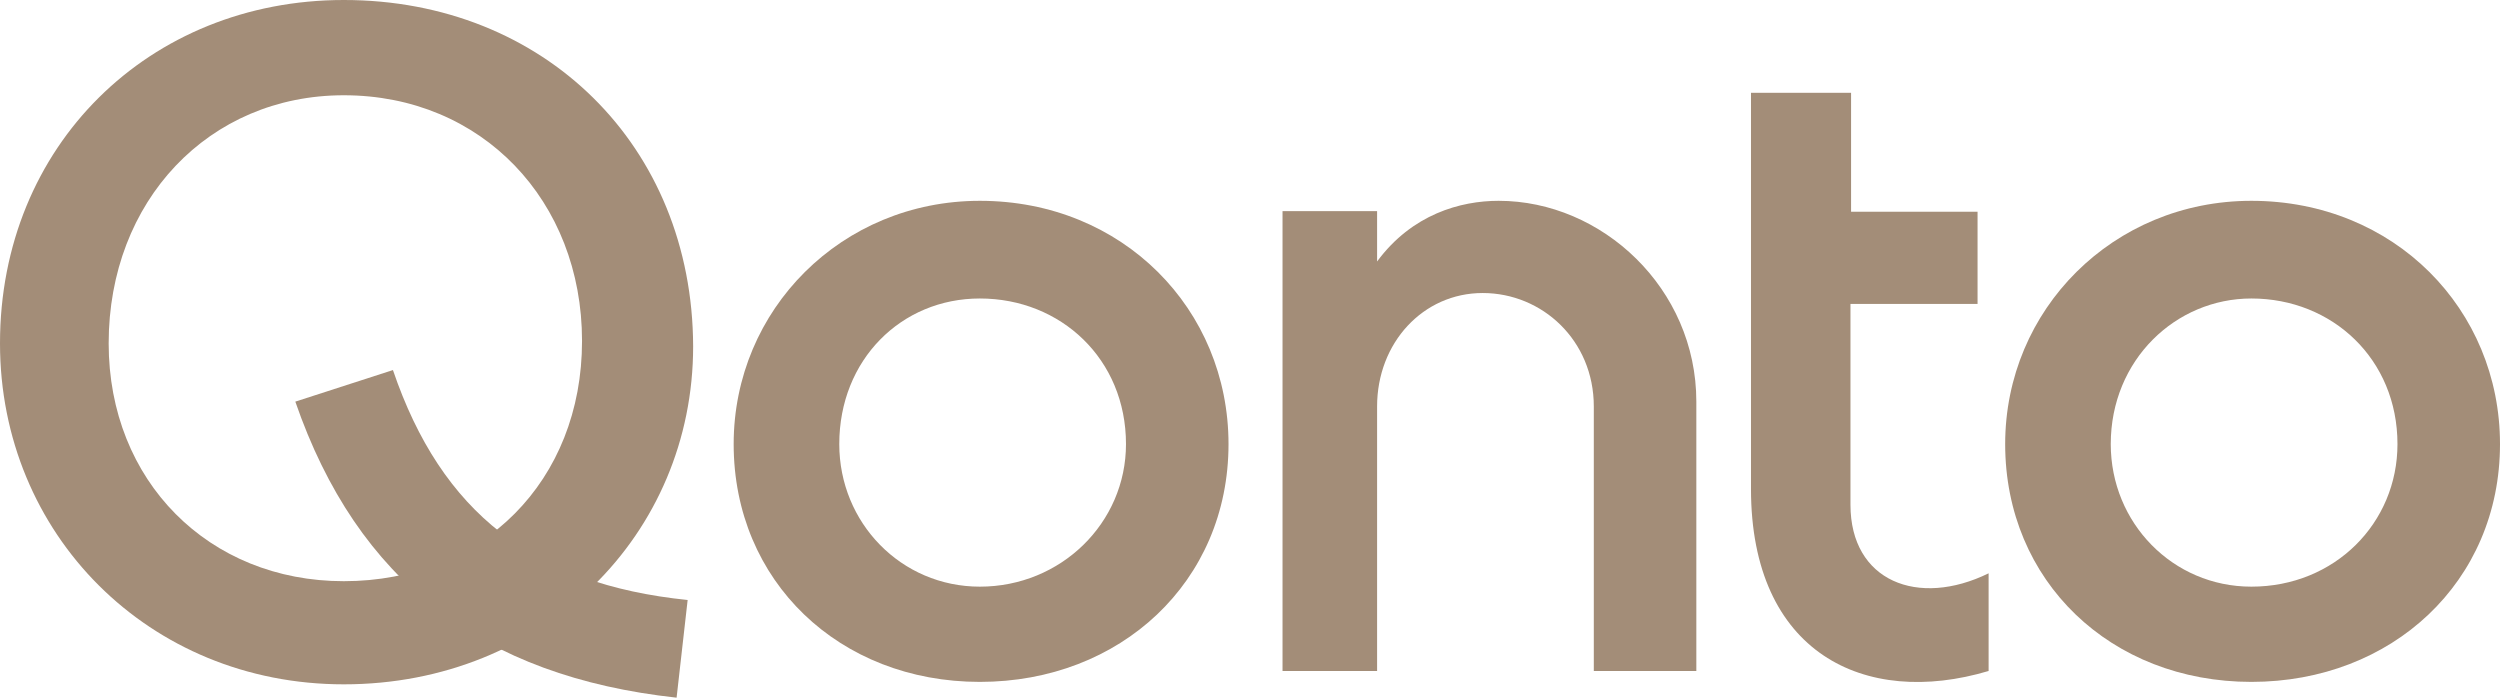
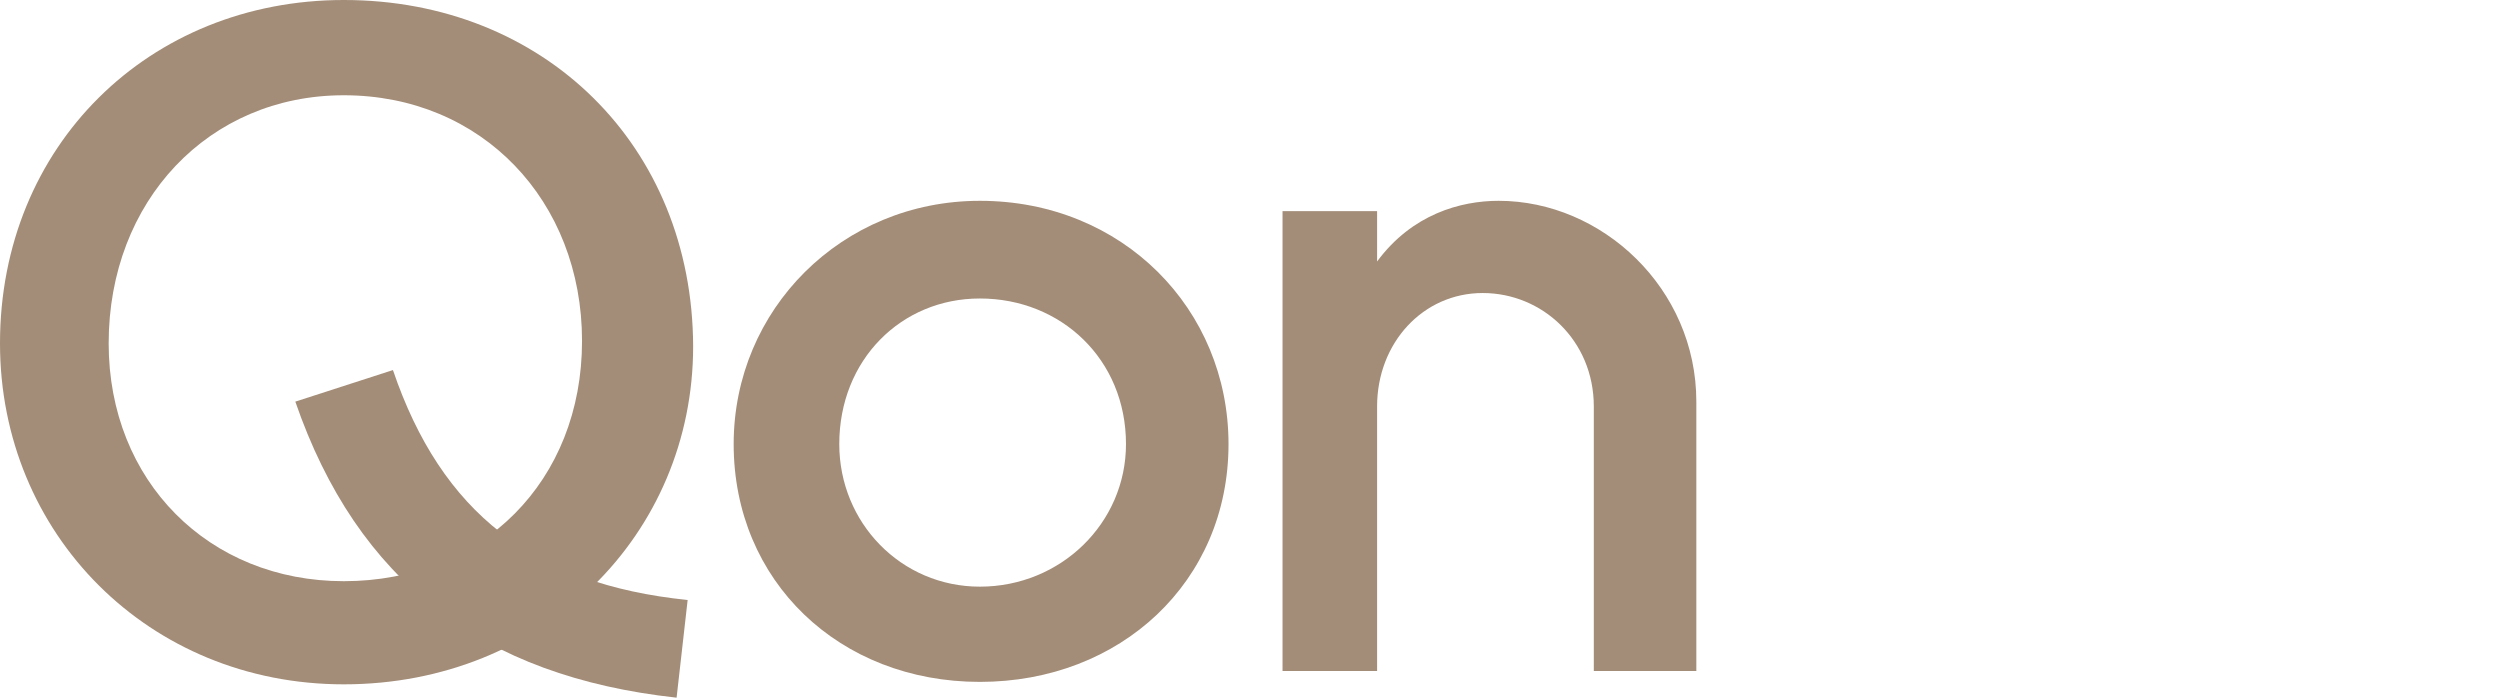
<svg xmlns="http://www.w3.org/2000/svg" width="86" height="24" viewBox="0 0 86 24" fill="none">
  <g clip-path="url(#clip0_362_10480)">
-     <path d="M44.119 23.082H47.372V13.983C47.372 11.791 48.956 10.08 51.004 10.08C53.053 10.08 54.827 11.708 54.827 13.983V23.082H58.354V13.816C58.354 9.913 55.102 6.908 51.553 6.908C50.244 6.908 48.575 7.367 47.372 8.995V7.263H44.119V23.082Z" fill="#A38D78" />
-     <path d="M77.447 6.908C72.695 6.908 68.978 10.643 68.978 15.277C68.978 19.993 72.61 23.457 77.447 23.457C82.283 23.457 86 20.014 86 15.277C86 10.643 82.368 6.908 77.447 6.908ZM77.447 20.181C74.743 20.181 72.61 17.99 72.61 15.277C72.61 12.376 74.849 10.268 77.447 10.268C80.234 10.268 82.473 12.355 82.473 15.277C82.473 17.99 80.319 20.181 77.447 20.181Z" fill="#A38D78" />
-     <path d="M68.408 23.082V19.722C65.979 20.911 63.656 19.993 63.656 17.363V10.456H68.028V7.283H63.677V3.193H60.234V16.821C60.234 22.456 64.142 24.355 68.408 23.082Z" fill="#A38D78" />
+     <path d="M44.119 23.082H47.372V13.983C47.372 11.791 48.956 10.08 51.004 10.08C53.053 10.08 54.827 11.708 54.827 13.983V23.082H58.354V13.816C58.354 9.913 55.102 6.908 51.553 6.908C50.244 6.908 48.575 7.367 47.372 8.995V7.263H44.119Z" fill="#A38D78" />
    <path d="M33.707 6.908C28.955 6.908 25.238 10.643 25.238 15.277C25.238 19.993 28.871 23.457 33.707 23.457C38.544 23.457 42.261 20.014 42.261 15.277C42.261 10.643 38.628 6.908 33.707 6.908ZM33.707 20.181C31.004 20.181 28.871 17.99 28.871 15.277C28.871 12.376 31.004 10.268 33.707 10.268C36.495 10.268 38.734 12.355 38.734 15.277C38.734 17.99 36.495 20.181 33.707 20.181Z" fill="#A38D78" />
    <path d="M11.827 0C5.132 0 0 5.009 0 11.812C0 18.365 5.111 23.541 11.827 23.541C18.712 23.541 23.844 18.365 23.844 11.916C23.823 5.009 18.712 0 11.827 0ZM11.827 19.993C7.181 19.993 3.738 16.55 3.738 11.812C3.738 6.908 7.181 3.277 11.827 3.277C16.579 3.277 20.022 6.908 20.022 11.729C20.022 16.55 16.579 19.993 11.827 19.993Z" fill="#A38D78" />
    <path d="M23.275 24C16.58 23.27 12.292 19.993 10.159 13.816L13.517 12.73C15.186 17.635 18.354 20.097 23.655 20.64L23.275 24Z" fill="#A38D78" />
  </g>
  <defs>
    <clipPath id="clip0_362_10480">
      <rect width="86" height="24" fill="white" />
    </clipPath>
  </defs>
</svg>